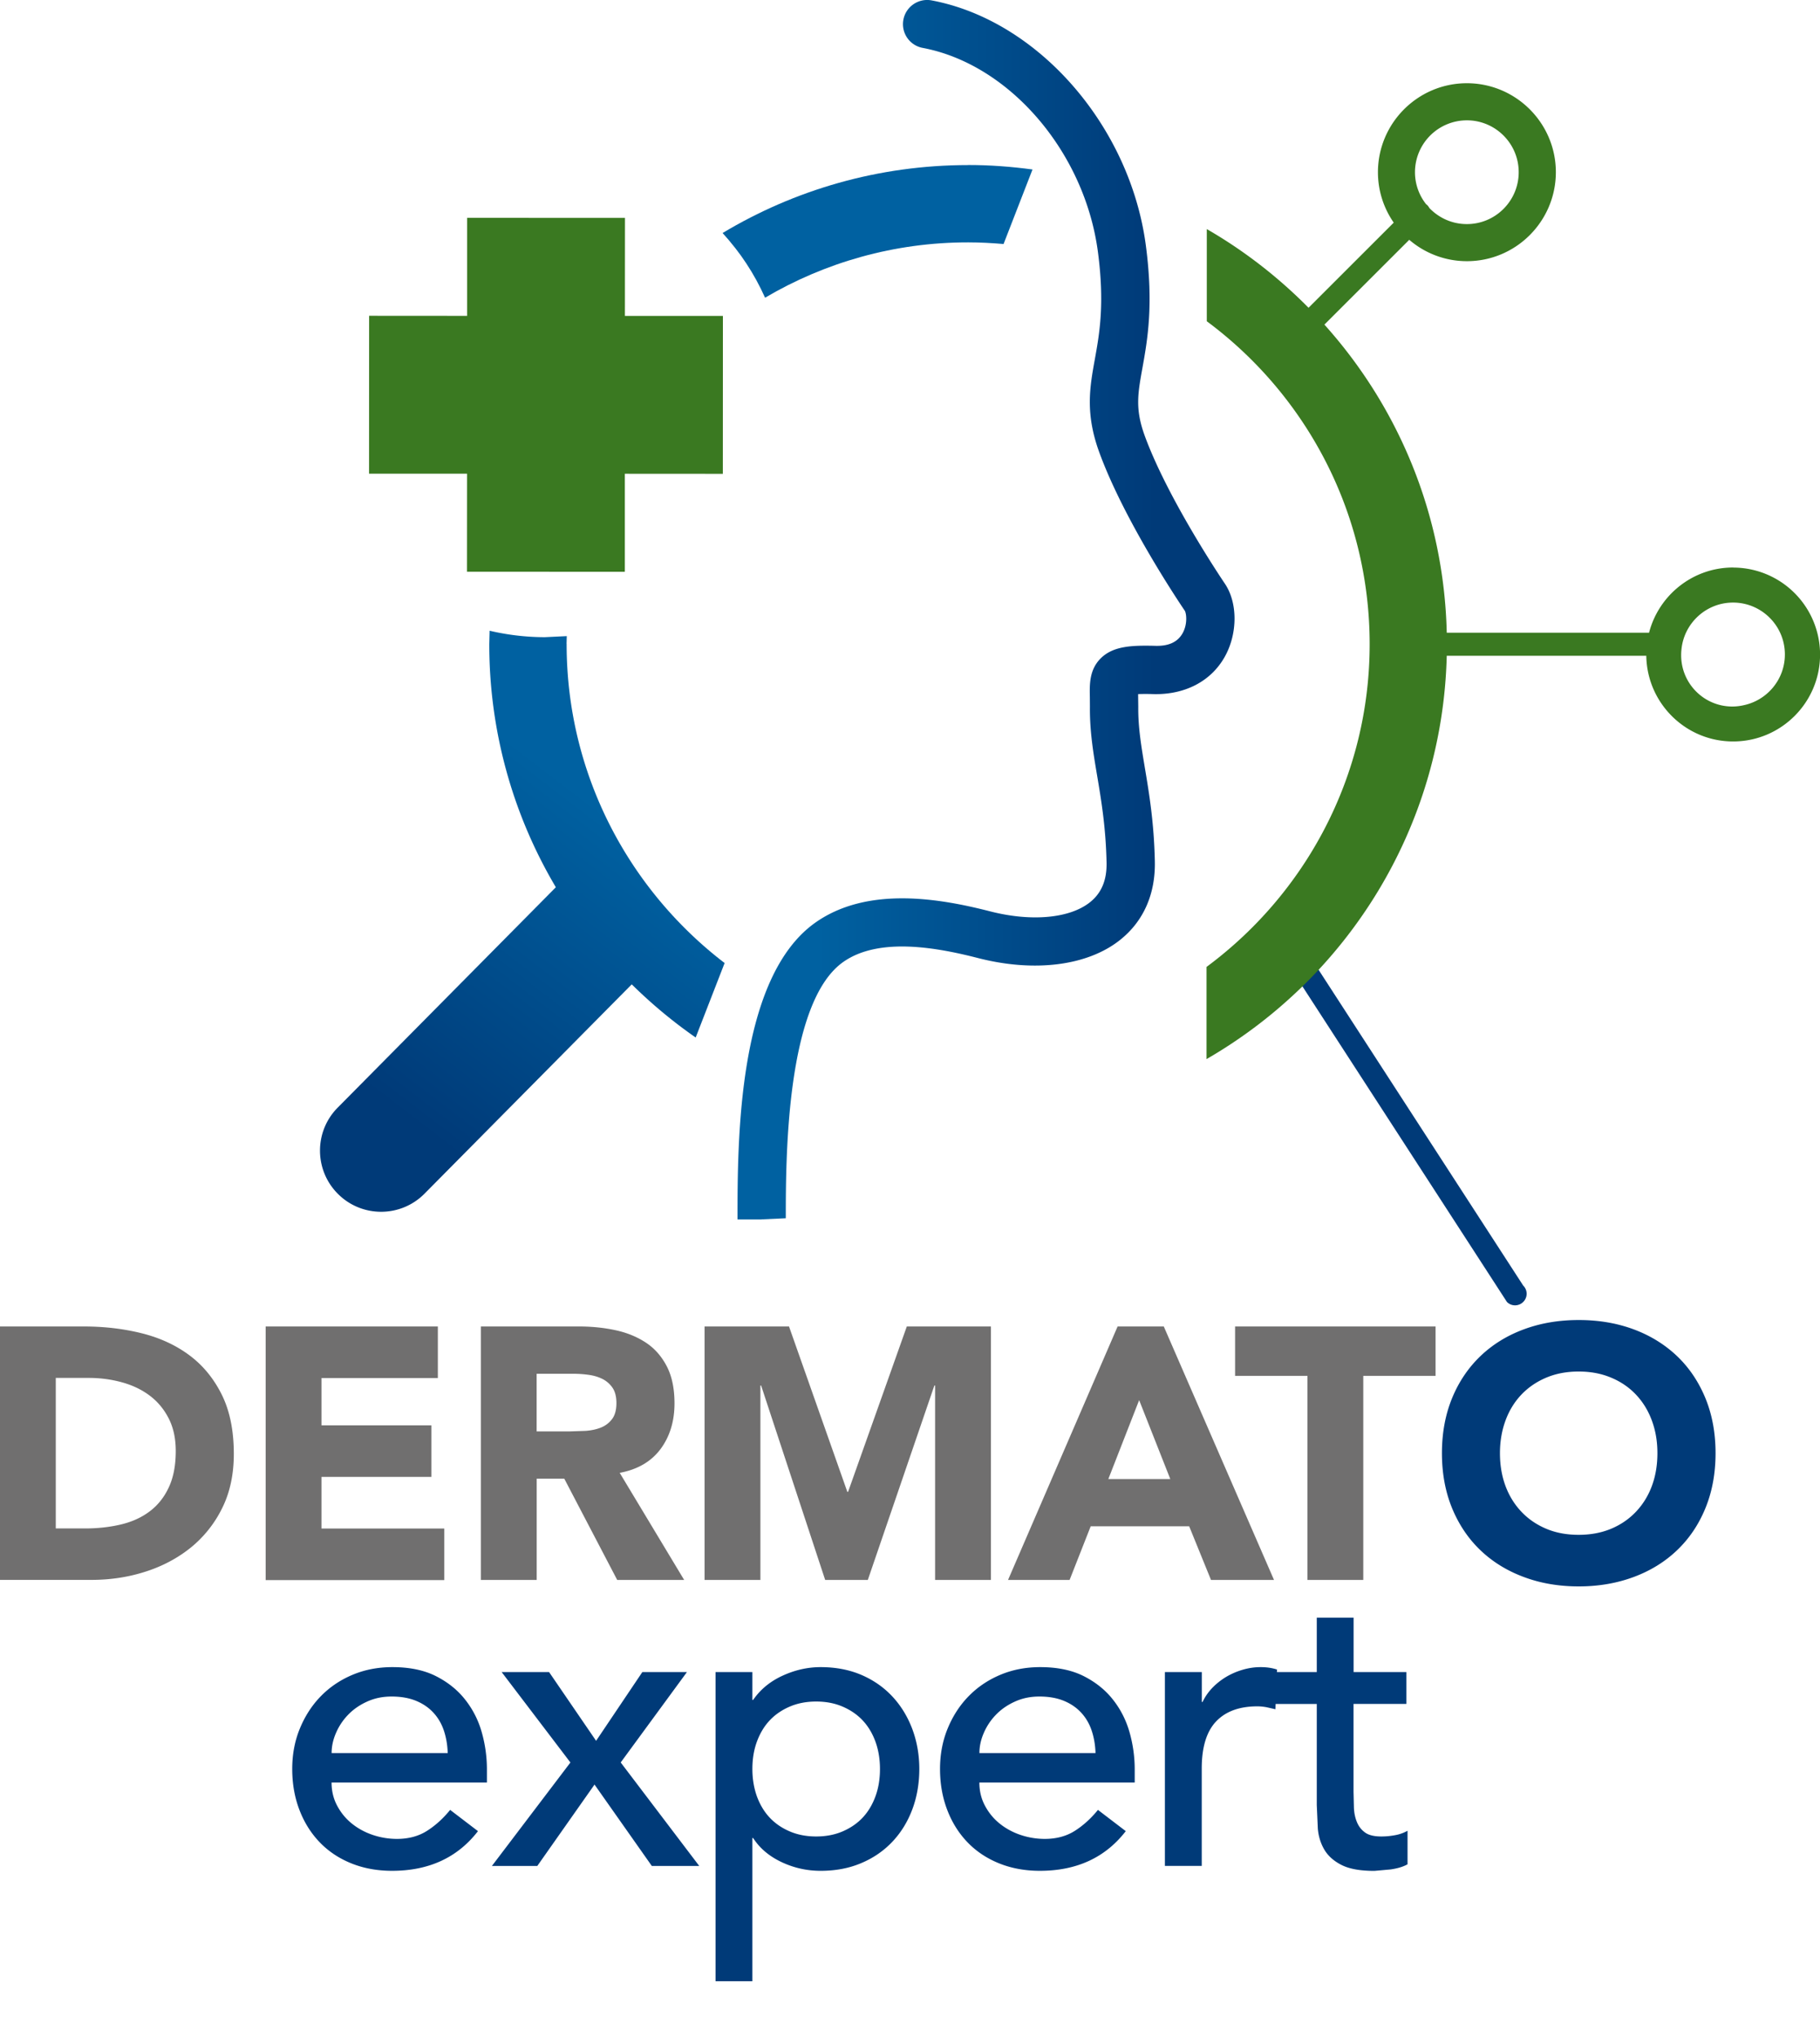
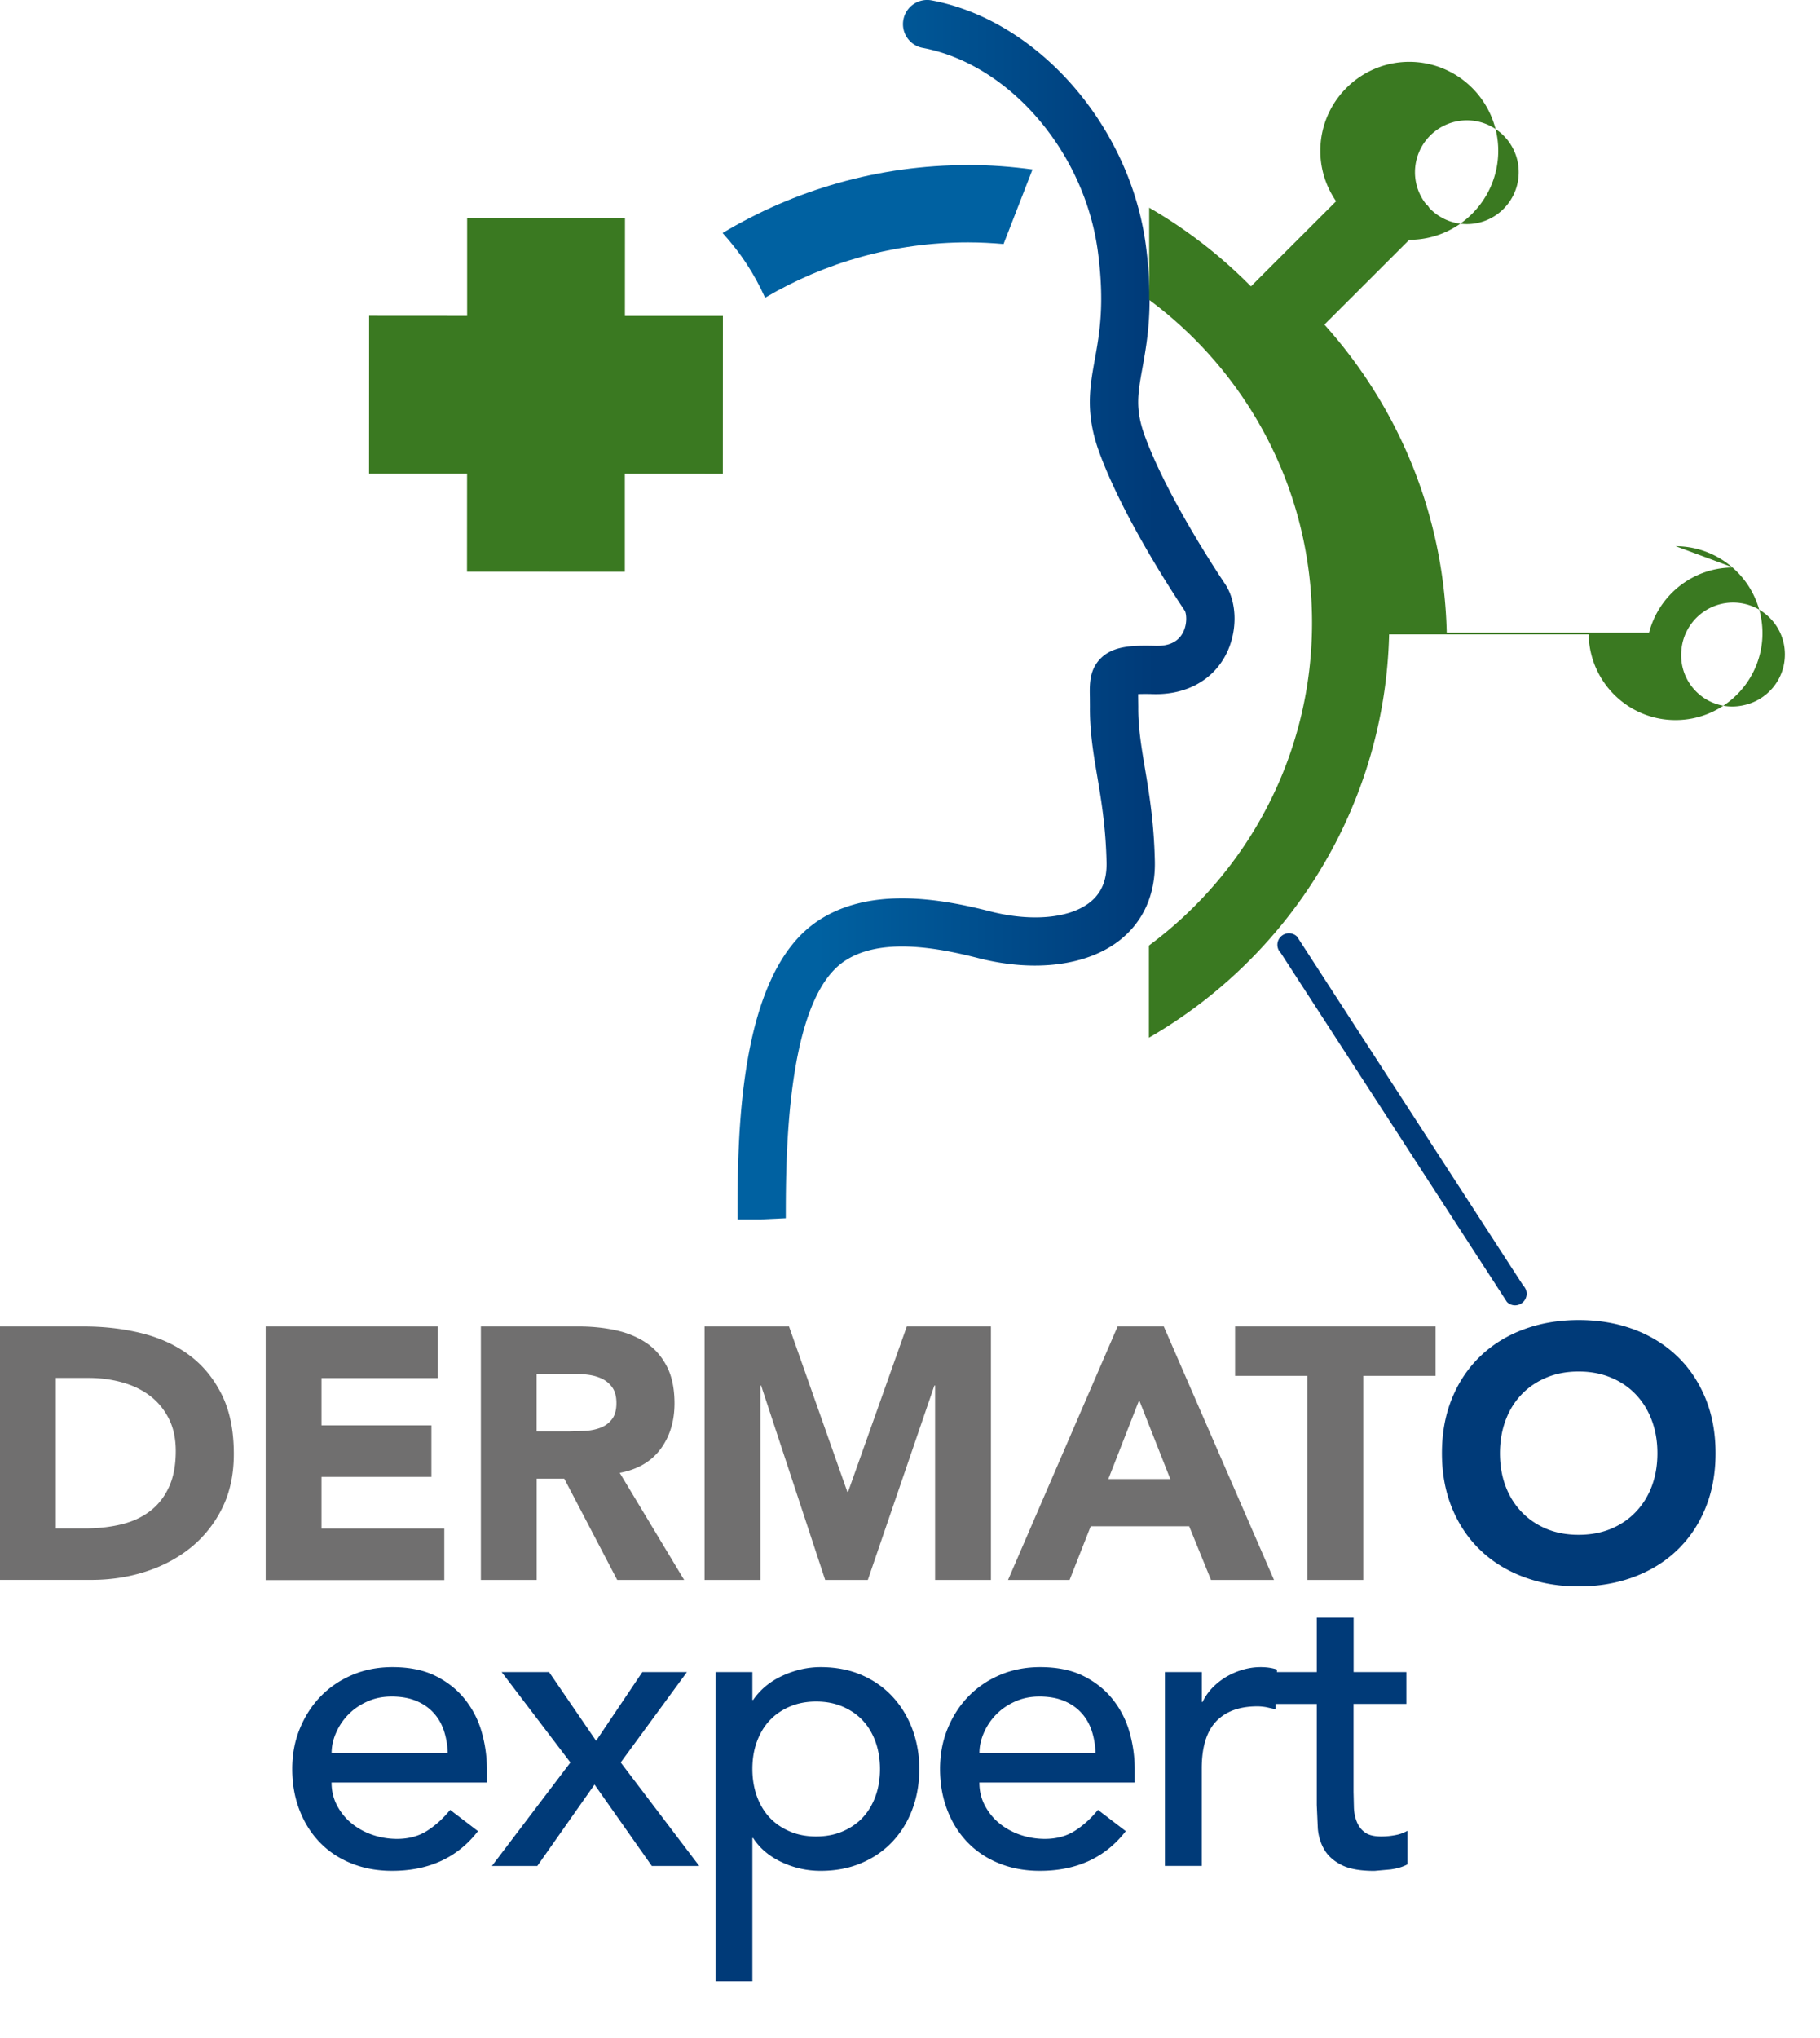
<svg xmlns="http://www.w3.org/2000/svg" width="319" height="357" fill="none">
  <g clip-path="url(#D)">
    <path d="M265.555 228.676c-.519 0-1.038-.196-1.43-.599l-39.634-61.131a2.01 2.01 0 0 1 0-2.859c.795-.795 2.075-.795 2.859 0l39.634 61.131a2.01 2.01 0 0 1 0 2.859 2.03 2.03 0 0 1-1.429.599z" fill="#003a78" />
    <g fill="#706f6f">
      <path d="M0 232.376h14.687c3.551 0 6.929.391 10.133 1.187s5.995 2.086 8.381 3.861 4.277 4.091 5.683 6.926c1.407 2.847 2.098 6.293 2.098 10.35 0 3.596-.68 6.766-2.041 9.497a20.55 20.55 0 0 1-5.487 6.904c-2.306 1.856-4.957 3.273-7.966 4.23-3.009.968-6.168 1.44-9.476 1.44H0v-44.407.012zm9.788 35.383h5.084c2.26 0 4.358-.231 6.306-.692s3.631-1.222 5.049-2.293c1.418-1.061 2.548-2.467 3.355-4.207.819-1.741 1.222-3.861 1.222-6.374 0-2.178-.403-4.068-1.222-5.682s-1.914-2.939-3.297-3.988-2.997-1.832-4.865-2.351c-1.856-.518-3.816-.784-5.868-.784H9.776v26.348l.012.023zm36.775-35.383h30.181v9.036H56.35v8.286h19.264v9.036H56.35v9.036h21.523v9.036h-31.31v-44.407-.023zm37.709 0h17.189c2.259 0 4.404.219 6.432.657s3.805 1.175 5.338 2.189 2.744 2.409 3.643 4.138c.899 1.74 1.349 3.896 1.349 6.489 0 3.135-.819 5.809-2.444 7.998-1.637 2.19-4.012 3.585-7.159 4.173l11.298 18.763h-11.736l-9.281-17.749h-4.83v17.749h-9.787v-44.407h-.011zm9.787 18.383h5.776l2.79-.093c.98-.069 1.868-.253 2.663-.564a4.55 4.55 0 0 0 1.971-1.476c.519-.668.784-1.613.784-2.823 0-1.13-.23-2.029-.691-2.697a4.65 4.65 0 0 0-1.753-1.533c-.714-.357-1.521-.599-2.444-.726s-1.821-.185-2.697-.185H94.06v10.097zm29.421-18.383h14.814l10.225 28.974h.127l10.295-28.974h14.745v44.407h-9.788v-34.058h-.127l-11.666 34.058h-7.471l-11.228-34.058h-.127v34.058h-9.788v-44.407h-.011zm72.409 0h8.093l19.321 44.407h-11.044l-3.827-9.405h-17.258l-3.701 9.405h-10.79l19.206-44.407zm3.77 12.92l-5.395 13.807h10.859l-5.453-13.807h-.011zm29.489-4.265h-12.669v-8.655h35.138v8.655h-12.67v35.752h-9.787v-35.752h-.012z" />
    </g>
    <g fill="#003a78">
      <path d="M252.735 254.574c0-3.55.6-6.777 1.787-9.659s2.859-5.336 4.992-7.376c2.133-2.028 4.657-3.584 7.597-4.668 2.928-1.083 6.133-1.625 9.603-1.625s6.675.542 9.603 1.625 5.465 2.651 7.597 4.668c2.133 2.028 3.793 4.483 4.992 7.376 1.188 2.882 1.787 6.109 1.787 9.659s-.599 6.776-1.787 9.658c-1.187 2.893-2.859 5.348-4.992 7.376s-4.669 3.585-7.597 4.668-6.133 1.637-9.603 1.637-6.675-.542-9.603-1.637c-2.928-1.083-5.464-2.639-7.597-4.668s-3.793-4.483-4.992-7.376c-1.187-2.882-1.787-6.109-1.787-9.658zm10.168 0c0 2.086.323 3.999.969 5.739s1.579 3.239 2.789 4.518 2.664 2.271 4.358 2.985 3.585 1.061 5.684 1.061 3.988-.358 5.683-1.061c1.695-.714 3.147-1.705 4.358-2.985s2.144-2.777 2.79-4.518.968-3.653.968-5.739-.323-3.954-.968-5.706-1.58-3.273-2.79-4.552-2.663-2.271-4.358-2.974c-1.695-.714-3.585-1.071-5.683-1.071s-3.989.357-5.684 1.071-3.147 1.706-4.358 2.974c-1.21 1.279-2.144 2.789-2.789 4.552-.646 1.752-.969 3.666-.969 5.706zM58.114 312.258c0 1.476.323 2.836.968 4.046.646 1.221 1.487 2.259 2.548 3.123 1.049.853 2.271 1.533 3.654 2.006s2.824.714 4.3.714c2.006 0 3.747-.461 5.234-1.394 1.476-.934 2.848-2.167 4.081-3.689l4.877 3.723c-3.585 4.633-8.6 6.95-15.056 6.95-2.675 0-5.095-.461-7.274-1.36s-4.012-2.155-5.522-3.757-2.663-3.481-3.482-5.659-1.222-4.53-1.222-7.065.438-4.887 1.326-7.054 2.098-4.057 3.654-5.659 3.401-2.858 5.557-3.769 4.496-1.36 7.021-1.36c3.009 0 5.557.53 7.632 1.579s3.793 2.421 5.13 4.126a16.33 16.33 0 0 1 2.905 5.728c.599 2.121.899 4.288.899 6.489v2.294H58.103l.011-.012zm20.359-5.163c-.046-1.429-.277-2.743-.68-3.942s-1.014-2.236-1.833-3.123-1.833-1.579-3.043-2.075-2.64-.749-4.266-.749-3.02.3-4.335.899-2.421 1.372-3.332 2.328a10.53 10.53 0 0 0-2.11 3.193c-.507 1.175-.749 2.328-.749 3.48h20.359l-.012-.011zm21.501 1.66l-12.047-15.836h8.312l8.243 12.044 8.105-12.044h7.816l-11.609 15.836 13.765 18.129h-8.312l-10.042-14.257-10.029 14.257H86.22l13.765-18.129h-.011zm25.443-15.836h6.455v4.875h.139c1.245-1.81 2.951-3.227 5.13-4.23s4.404-1.51 6.698-1.51c2.628 0 5.003.45 7.136 1.36 2.121.911 3.943 2.179 5.453 3.804s2.663 3.526 3.481 5.693c.807 2.178 1.222 4.507 1.222 6.985s-.403 4.886-1.222 7.065-1.971 4.057-3.481 5.659-3.32 2.858-5.453 3.757c-2.133.91-4.508 1.36-7.136 1.36-2.433 0-4.727-.519-6.883-1.544s-3.804-2.421-4.945-4.196h-.139v25.08h-6.455v-54.181.023zm17.638 5.163c-1.718 0-3.274.3-4.658.899s-2.559 1.406-3.516 2.432-1.694 2.27-2.225 3.723-.784 3.042-.784 4.76.266 3.307.784 4.771c.531 1.452 1.268 2.697 2.225 3.723s2.122 1.832 3.516 2.432c1.384.599 2.94.899 4.658.899s3.274-.3 4.657-.899 2.56-1.406 3.516-2.432 1.695-2.271 2.225-3.723.784-3.043.784-4.771-.265-3.308-.784-4.76c-.53-1.453-1.268-2.697-2.225-3.723s-2.132-1.833-3.516-2.432-2.939-.899-4.657-.899zm28.602 14.176c0 1.476.322 2.836.968 4.046.646 1.221 1.487 2.259 2.548 3.123 1.049.853 2.271 1.533 3.654 2.006a13.27 13.27 0 0 0 4.3.714c2.006 0 3.747-.461 5.234-1.394 1.476-.934 2.848-2.167 4.081-3.689l4.877 3.723c-3.586 4.633-8.6 6.95-15.056 6.95-2.675 0-5.096-.461-7.275-1.36s-4.012-2.155-5.522-3.757-2.663-3.481-3.481-5.659-1.222-4.53-1.222-7.065.438-4.887 1.325-7.054 2.099-4.057 3.655-5.659 3.401-2.858 5.557-3.769 4.496-1.36 7.02-1.36c3.009 0 5.557.53 7.632 1.579s3.793 2.421 5.13 4.126c1.337 1.695 2.306 3.608 2.905 5.728a23.78 23.78 0 0 1 .899 6.489v2.294h-27.241l.012-.012zm20.359-5.163c-.046-1.429-.277-2.743-.681-3.942s-1.014-2.236-1.833-3.123-1.833-1.579-3.043-2.075-2.64-.749-4.266-.749-3.02.3-4.334.899-2.421 1.372-3.332 2.328a10.53 10.53 0 0 0-2.11 3.193c-.507 1.175-.749 2.328-.749 3.48h20.359l-.011-.011zm12.174-14.176h6.455v5.232h.139c.426-.91 1.003-1.729 1.717-2.478.715-.737 1.522-1.371 2.398-1.901a12.61 12.61 0 0 1 2.905-1.257c1.05-.311 2.099-.461 3.159-.461s2.006.139 2.871.427l-.288 6.949-1.58-.357c-.53-.092-1.049-.15-1.579-.15-3.159 0-5.568.888-7.24 2.651s-2.513 4.518-2.513 8.241v17.058h-6.456v-33.966l.012.012z" />
      <path d="M246.487 298.497h-9.246v15.409l.069 2.836c.046.933.231 1.763.542 2.501s.784 1.337 1.43 1.798 1.591.68 2.836.68a12.96 12.96 0 0 0 2.363-.219 6.84 6.84 0 0 0 2.225-.784v5.878c-.761.426-1.752.726-2.974.899l-2.836.253c-2.49 0-4.404-.345-5.764-1.037s-2.364-1.59-3.009-2.685-1.026-2.328-1.142-3.688l-.184-4.126v-17.704h-7.459v-5.589h7.459v-9.532h6.456v9.532h9.245v5.589l-.011-.011z" />
    </g>
    <path d="M133.498 213.624h-4.231c0-13.911.012-42.46 13.719-52.049 9.153-6.397 21.811-4.161 30.538-1.925 7.24 1.856 13.961 1.245 17.523-1.59 2.029-1.614 2.975-3.896 2.905-6.985-.138-6.235-.945-10.983-1.648-15.167-.68-4.023-1.314-7.814-1.268-12.125l-.012-1.66c-.046-2.247-.104-4.794 1.914-6.8 2.202-2.189 5.557-2.27 9.361-2.189 2.49.115 4.058-.634 4.934-2.121.968-1.648.703-3.561.438-4.011-1.072-1.579-10.698-15.94-15.021-27.834-2.456-6.766-1.637-11.341-.761-16.182.818-4.541 1.752-9.681.553-18.821-2.306-17.542-15.517-32.917-30.723-35.775a4.23 4.23 0 0 1-3.378-4.944c.438-2.294 2.64-3.803 4.946-3.377 18.653 3.504 34.804 21.991 37.559 42.99 1.372 10.454.265 16.539-.611 21.426-.807 4.472-1.291 7.157.381 11.779 4.046 11.122 13.672 25.39 14.076 25.99 2.236 3.307 2.259 8.644.034 12.701-2.397 4.368-7.02 6.8-12.646 6.638a38.13 38.13 0 0 0-2.594 0v.334l.023 1.914c-.035 3.561.519 6.846 1.153 10.649.749 4.472 1.602 9.532 1.752 16.378.127 5.751-1.983 10.534-6.11 13.807-5.683 4.518-14.987 5.705-24.889 3.158-7.113-1.821-17.293-3.734-23.587.669-10.088 7.053-10.099 34.553-10.099 44.914l-4.231.196v.012z" fill="url(#A)" />
    <path fill-rule="evenodd" d="M126.708 55.345h-17.177l.011-17.173-27.668-.011v17.173l-17.177-.012-.011 27.661h17.177l-.012 17.173 27.668.011V82.995l17.177.011.012-27.661z" fill="#3a7921" />
-     <path d="M99.305 112.799l.035-1.36-3.839.185a42.58 42.58 0 0 1-9.684-1.13l-.058 2.305a83.32 83.32 0 0 0 11.667 42.633l-38.228 38.599c-4.173 4.195-4.139 10.983.058 15.144 4.196 4.172 10.987 4.138 15.148-.058l36.325-36.674c3.459 3.412 7.206 6.535 11.206 9.313l5.072-13.047c-16.819-12.874-27.702-33.147-27.691-55.91h-.011z" fill="url(#B)" />
-     <path d="M303.771 99.418c-7.078 0-13.038 4.864-14.733 11.422h-35.461c-.484-20.723-8.508-39.578-21.443-53.974l14.872-14.856a15.49 15.49 0 0 0 10.099 3.746c8.6 0 15.586-6.984 15.597-15.582 0-8.598-6.986-15.582-15.586-15.594-8.6 0-15.586 6.984-15.598 15.582 0 3.285 1.026 6.328 2.767 8.84l-14.929 14.914c-5.292-5.348-11.275-10.004-17.834-13.784v16.147c17.304 12.839 28.544 33.412 28.544 56.566s-11.264 43.716-28.591 56.544v16.147c24.59-14.176 41.364-40.454 42.102-70.651h34.977c.127 8.299 6.894 15.007 15.217 15.007 8.404 0 15.241-6.824 15.241-15.226a15.25 15.25 0 0 0-15.229-15.236l-.012-.011zM257.105 21.08c5.014 0 9.095 4.08 9.084 9.094 0 5.014-4.081 9.094-9.096 9.082-2.582 0-4.9-1.083-6.56-2.812-.092-.173-.207-.334-.345-.484-.081-.081-.162-.138-.243-.207a9.03 9.03 0 0 1-1.936-5.59 9.1 9.1 0 0 1 9.096-9.082zm48.372 102.496a8.91 8.91 0 0 1-1.844.196c-4.957 0-8.969-4.023-8.969-8.979 0-.311.011-.622.046-.933.403-4.645 4.311-8.299 9.05-8.299 5.014 0 9.095 4.08 9.084 9.094 0 4.426-3.182 8.114-7.378 8.921h.011z" fill="#3a7921" />
+     <path d="M303.771 99.418c-7.078 0-13.038 4.864-14.733 11.422h-35.461c-.484-20.723-8.508-39.578-21.443-53.974l14.872-14.856c8.6 0 15.586-6.984 15.597-15.582 0-8.598-6.986-15.582-15.586-15.594-8.6 0-15.586 6.984-15.598 15.582 0 3.285 1.026 6.328 2.767 8.84l-14.929 14.914c-5.292-5.348-11.275-10.004-17.834-13.784v16.147c17.304 12.839 28.544 33.412 28.544 56.566s-11.264 43.716-28.591 56.544v16.147c24.59-14.176 41.364-40.454 42.102-70.651h34.977c.127 8.299 6.894 15.007 15.217 15.007 8.404 0 15.241-6.824 15.241-15.226a15.25 15.25 0 0 0-15.229-15.236l-.012-.011zM257.105 21.08c5.014 0 9.095 4.08 9.084 9.094 0 5.014-4.081 9.094-9.096 9.082-2.582 0-4.9-1.083-6.56-2.812-.092-.173-.207-.334-.345-.484-.081-.081-.162-.138-.243-.207a9.03 9.03 0 0 1-1.936-5.59 9.1 9.1 0 0 1 9.096-9.082zm48.372 102.496a8.91 8.91 0 0 1-1.844.196c-4.957 0-8.969-4.023-8.969-8.979 0-.311.011-.622.046-.933.403-4.645 4.311-8.299 9.05-8.299 5.014 0 9.095 4.08 9.084 9.094 0 4.426-3.182 8.114-7.378 8.921h.011z" fill="#3a7921" />
    <path d="M169.72 28.917c-15.736 0-30.469 4.345-43.07 11.906.726.795 1.418 1.614 2.087 2.466.057.081.127.15.184.231.669.853 1.303 1.74 1.902 2.651 1.245 1.89 2.341 3.896 3.274 5.982 10.457-6.155 22.63-9.704 35.611-9.693 2.087 0 4.151.115 6.191.288l5.073-13.058c-3.69-.496-7.436-.784-11.252-.784v.012z" fill="url(#C)" />
  </g>
  <defs>
    <linearGradient id="A" x1="129.311" y1="106.794" x2="216.372" y2="106.824" gradientUnits="userSpaceOnUse">
      <stop offset=".16" stop-color="#0061a1" />
      <stop offset=".84" stop-color="#003a78" />
    </linearGradient>
    <linearGradient id="B" x1="115.652" y1="130.744" x2="58.801" y2="205.028" gradientUnits="userSpaceOnUse">
      <stop offset=".16" stop-color="#0061a1" />
      <stop offset=".84" stop-color="#003a78" />
    </linearGradient>
    <linearGradient id="C" x1="95.166" y1="115.058" x2="38.315" y2="189.353" gradientUnits="userSpaceOnUse">
      <stop offset=".16" stop-color="#0061a1" />
      <stop offset=".84" stop-color="#003a78" />
    </linearGradient>
    <clipPath id="D">
      <path fill="#fff" d="M0 0h319v357H0z" />
    </clipPath>
  </defs>
</svg>